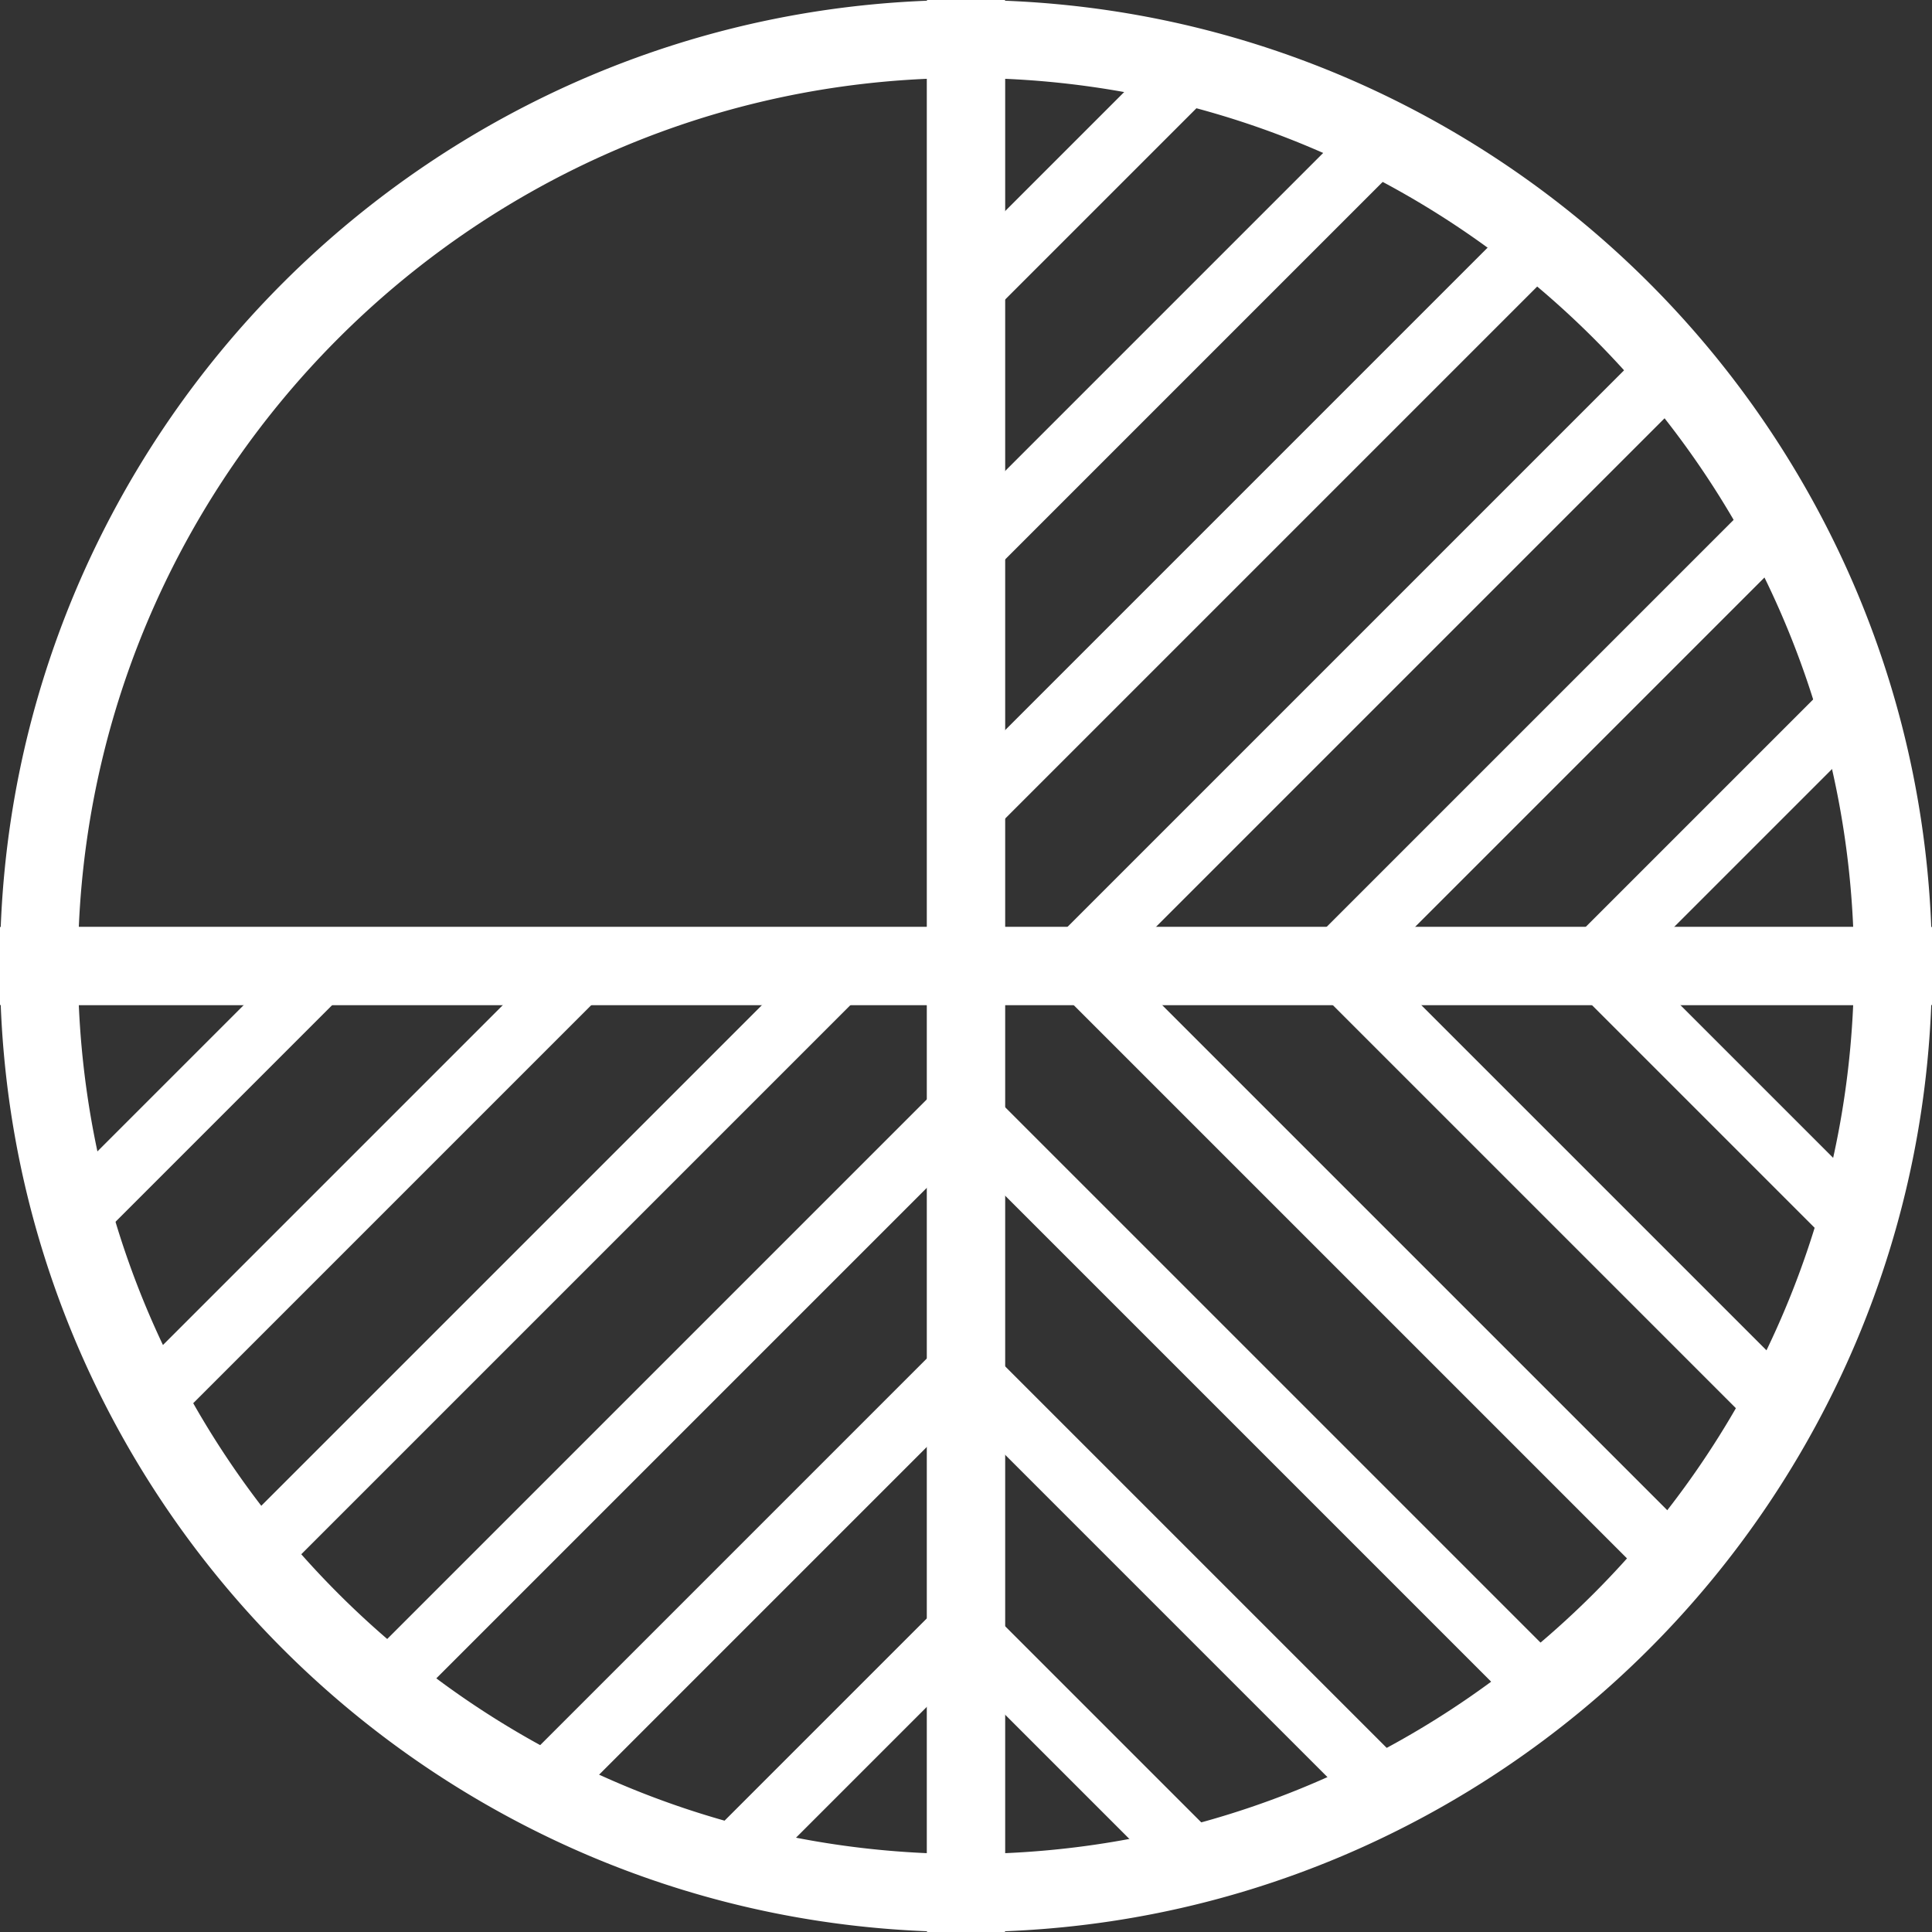
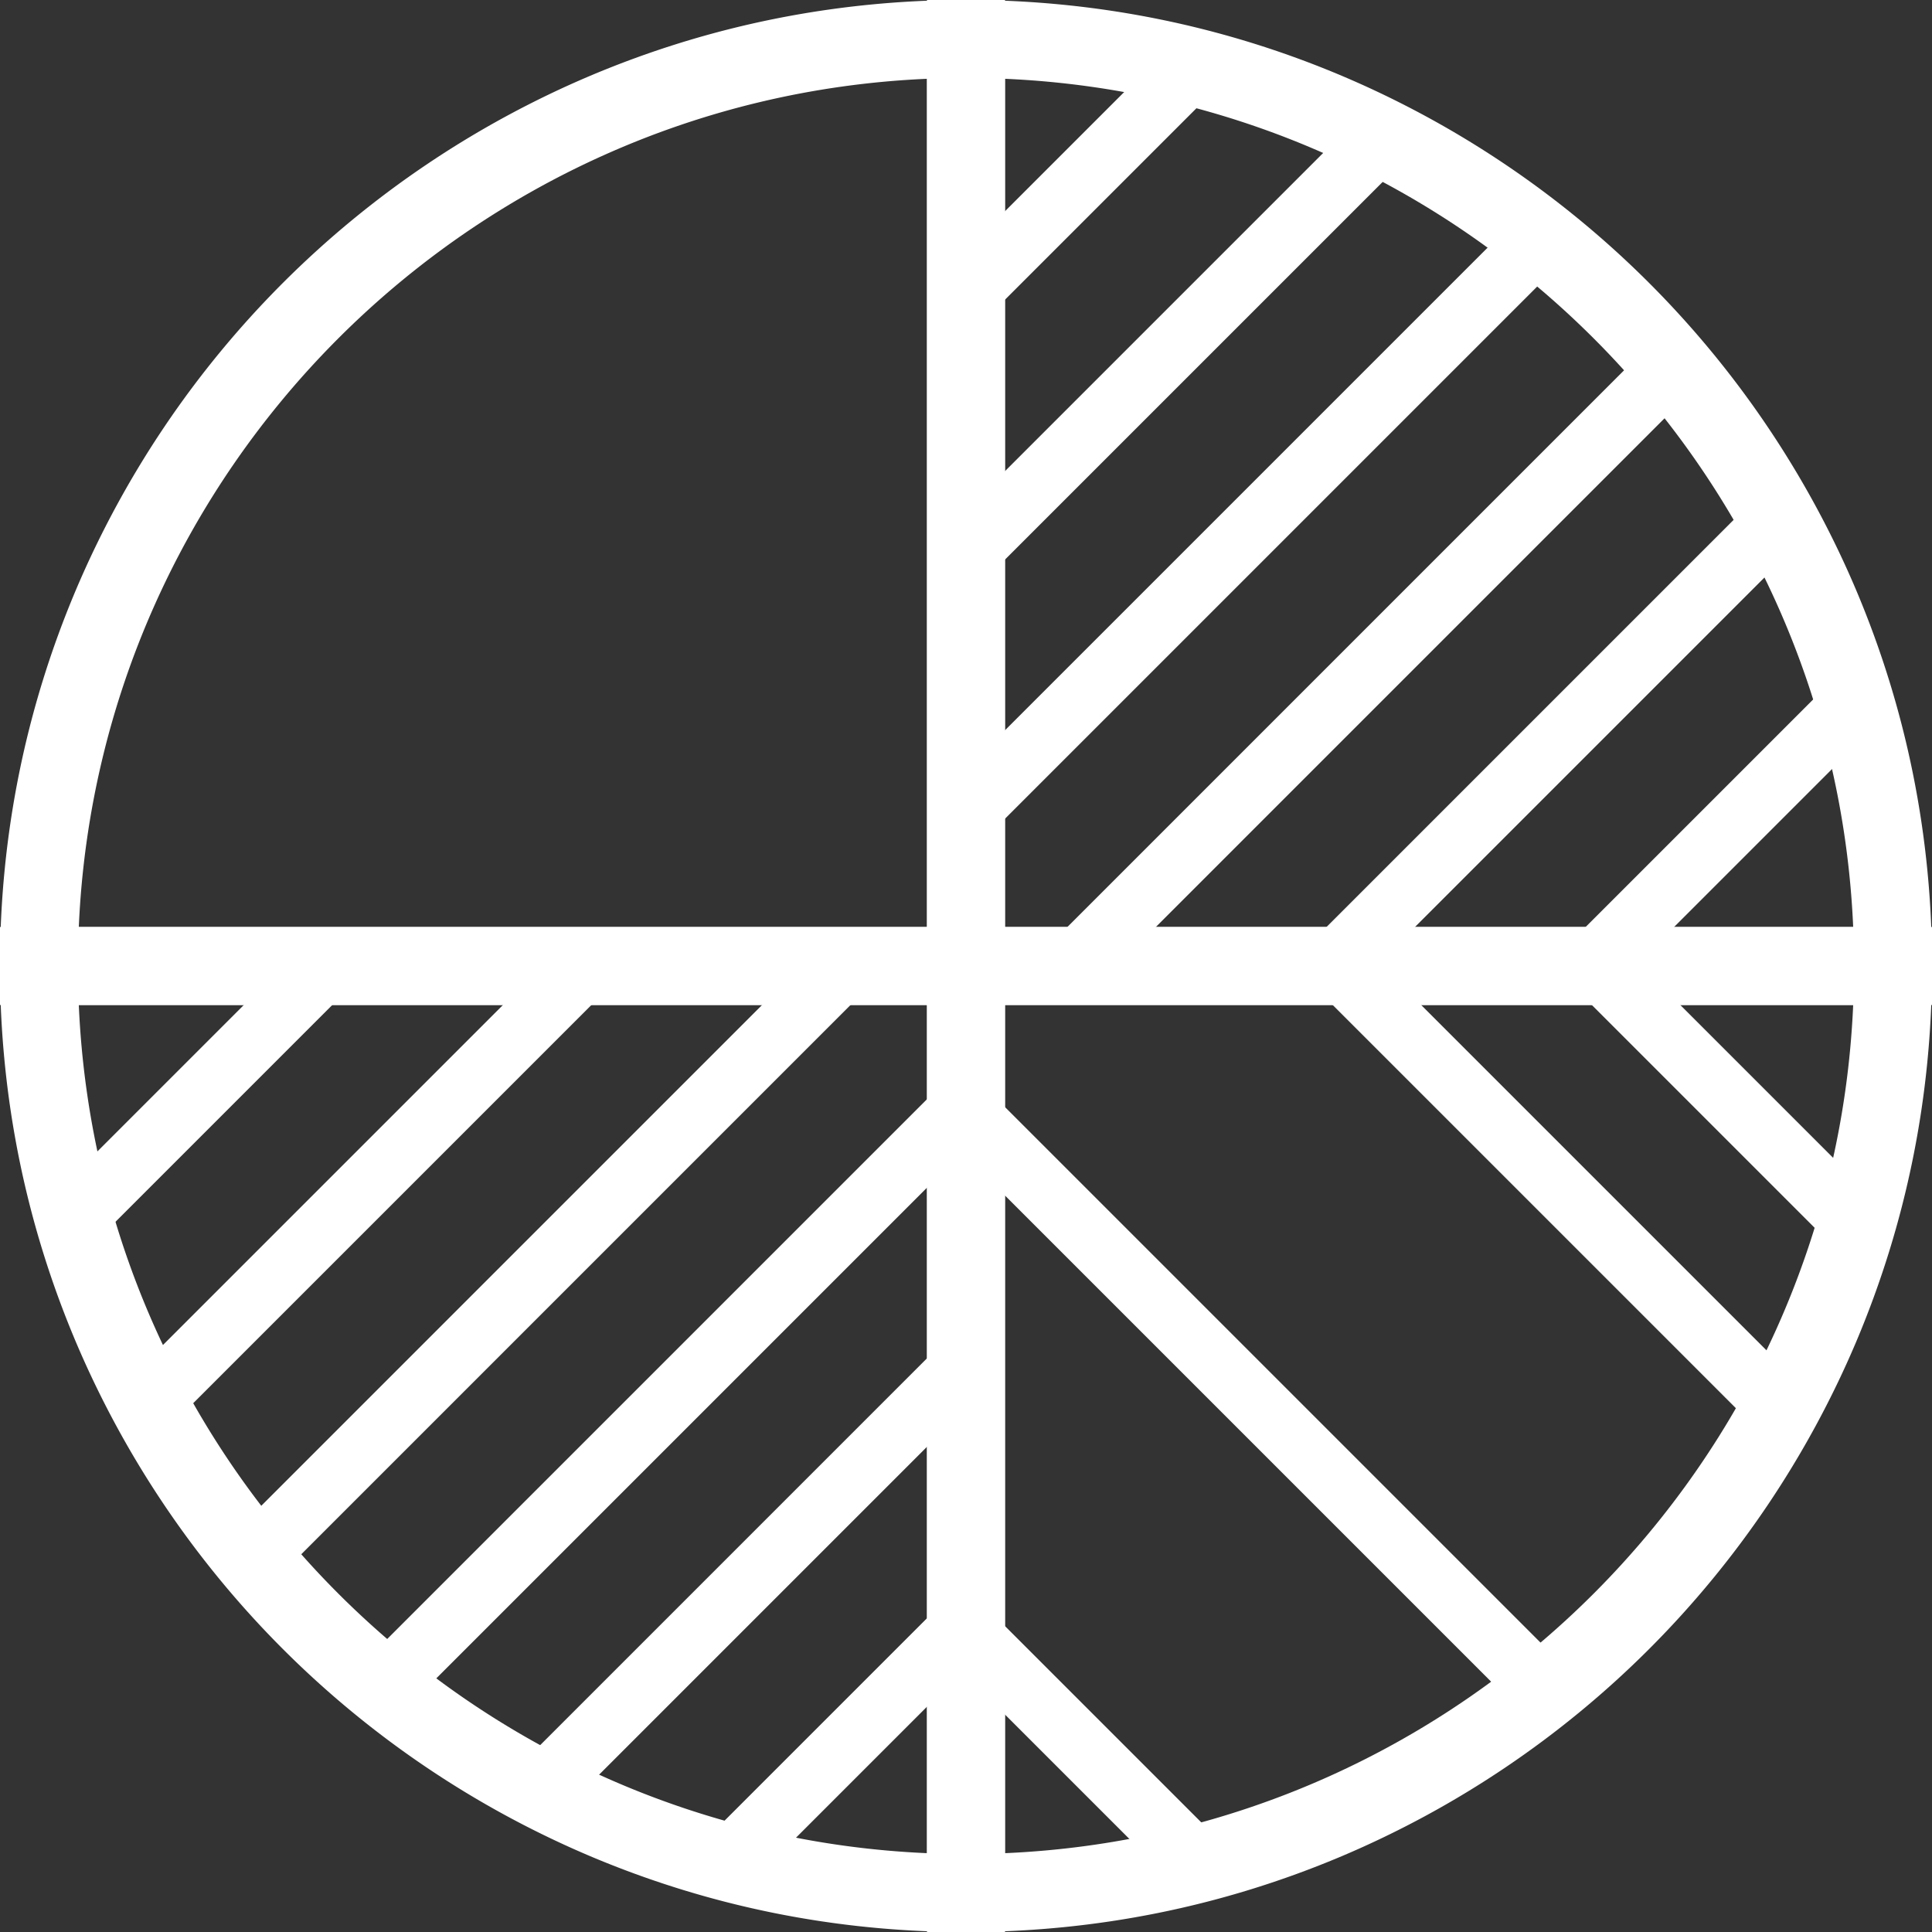
<svg xmlns="http://www.w3.org/2000/svg" data-name="Layer 1" height="1818.6" preserveAspectRatio="xMidYMid meet" version="1.0" viewBox="132.6 111.1 1818.6 1818.6" width="1818.6" zoomAndPan="magnify">
  <rect x="132.6" y="111.1" width="1818.6" height="1818.6" fill="#333333" stroke="none" />
  <defs>
    <clipPath id="a">
      <path d="M1041.891,1893.001V1020.385h872.616C1914.507,1502.309,1523.828,1893.001,1041.891,1893.001Z" fill="none" />
    </clipPath>
    <clipPath id="b">
      <path d="M1027.068,156.779v872.616h872.616C1899.683,547.471,1509.004,156.779,1027.068,156.779Z" fill="none" />
    </clipPath>
    <clipPath id="c">
      <path d="M1034.477,1893.001V1020.385H161.862C161.862,1502.309,552.541,1893.001,1034.477,1893.001Z" fill="none" />
    </clipPath>
  </defs>
  <g clip-path="url(#a)" fill="#fff" id="change1_3">
-     <path d="M754.034 1549.791H1684.151V1608.672H754.034z" transform="rotate(-135 1219.093 1579.231)" />
    <path d="M875.991 1427.835H1806.108V1486.716H875.991z" transform="rotate(-135 1341.05 1457.275)" />
-     <path d="M997.947 1305.878H1928.064V1364.759H997.947z" transform="rotate(-135 1463.006 1335.318)" />
    <path d="M1119.904 1183.922H2050.021V1242.803H1119.904z" transform="rotate(-135 1584.962 1213.362)" />
    <path d="M1241.86 1061.965H2171.977V1120.846H1241.86z" transform="rotate(-135 1706.919 1091.405)" />
    <path d="M631.71 1672.115H1561.827V1730.996H631.71z" transform="rotate(-135 1096.768 1701.556)" />
  </g>
  <g id="change1_4">
    <path d="M1951.215,1057.095H1005.182V111.062h36.709c122.743,0,241.834,24.047,353.963,71.474A912.384,912.384,0,0,1,1879.741,666.423c47.427,112.129,71.474,231.221,71.474,353.963Zm-872.616-73.417H1877.003c-18.741-431.799-366.604-779.662-798.403-798.403Z" fill="#fff" />
  </g>
  <g id="change1_5">
    <path d="M1078.599,1057.095H132.567v-36.709c0-122.742,24.048-241.834,71.476-353.964A912.411,912.411,0,0,1,687.933,182.536c112.129-47.427,231.218-71.474,353.958-71.474h36.709Zm-871.819-73.417h798.402V185.275C573.384,204.016,225.521,551.879,206.78,983.678Z" fill="#fff" />
  </g>
  <g id="change1_6">
    <path d="M1041.891,1929.709h-36.709V983.678h946.033v36.709c0,122.741-24.047,241.828-71.474,353.958a912.403,912.403,0,0,1-483.887,483.889C1283.723,1905.66,1164.633,1929.709,1041.891,1929.709Zm36.709-872.614v798.401c431.799-18.741,779.662-366.603,798.403-798.401Z" fill="#fff" />
  </g>
  <g id="change1_7">
    <path d="M1078.599,1929.709h-36.709c-122.74,0-241.828-24.049-353.958-71.476A912.428,912.428,0,0,1,204.043,1374.344c-47.428-112.129-71.476-231.219-71.476-353.958V983.678h946.032Zm-871.819-872.614c18.741,431.798,366.604,779.66,798.402,798.401V1057.095Z" fill="#fff" />
  </g>
  <g clip-path="url(#b)" fill="#fff" id="change1_1">
    <path d="M739.211 441.109H1669.328V499.99H739.211z" transform="rotate(135 1204.27 470.55)" />
    <path d="M861.168 563.065H1791.285V621.946H861.168z" transform="rotate(135 1326.226 592.506)" />
    <path d="M983.124 685.022H1913.241V743.903H983.124z" transform="rotate(135 1448.182 714.462)" />
    <path d="M1105.081 806.978H2035.198V865.859H1105.081z" transform="rotate(135 1570.139 836.418)" />
    <path d="M1227.037 928.935H2157.154V987.816H1227.037z" transform="rotate(135 1692.095 958.375)" />
    <path d="M616.887 318.784H1547.004V377.665H616.887z" transform="rotate(135 1081.945 348.225)" />
  </g>
  <g clip-path="url(#c)" fill="#fff" id="change1_2">
    <path d="M392.217 1549.791H1322.334V1608.672H392.217z" transform="rotate(-45 857.276 1579.231)" />
    <path d="M270.261 1427.835H1200.378V1486.716H270.261z" transform="rotate(-45 735.32 1457.275)" />
    <path d="M148.304 1305.878H1078.421V1364.759H148.304z" transform="rotate(-45 613.363 1335.318)" />
    <path d="M26.348 1183.922H956.465V1242.803H26.348z" transform="rotate(-45 491.406 1213.362)" />
    <path d="M-95.609 1061.965H834.508V1120.846H-95.609z" transform="rotate(-45 369.45 1091.405)" />
    <path d="M514.542 1672.115H1444.659V1730.996H514.542z" transform="rotate(-45 979.6 1701.556)" />
  </g>
</svg>